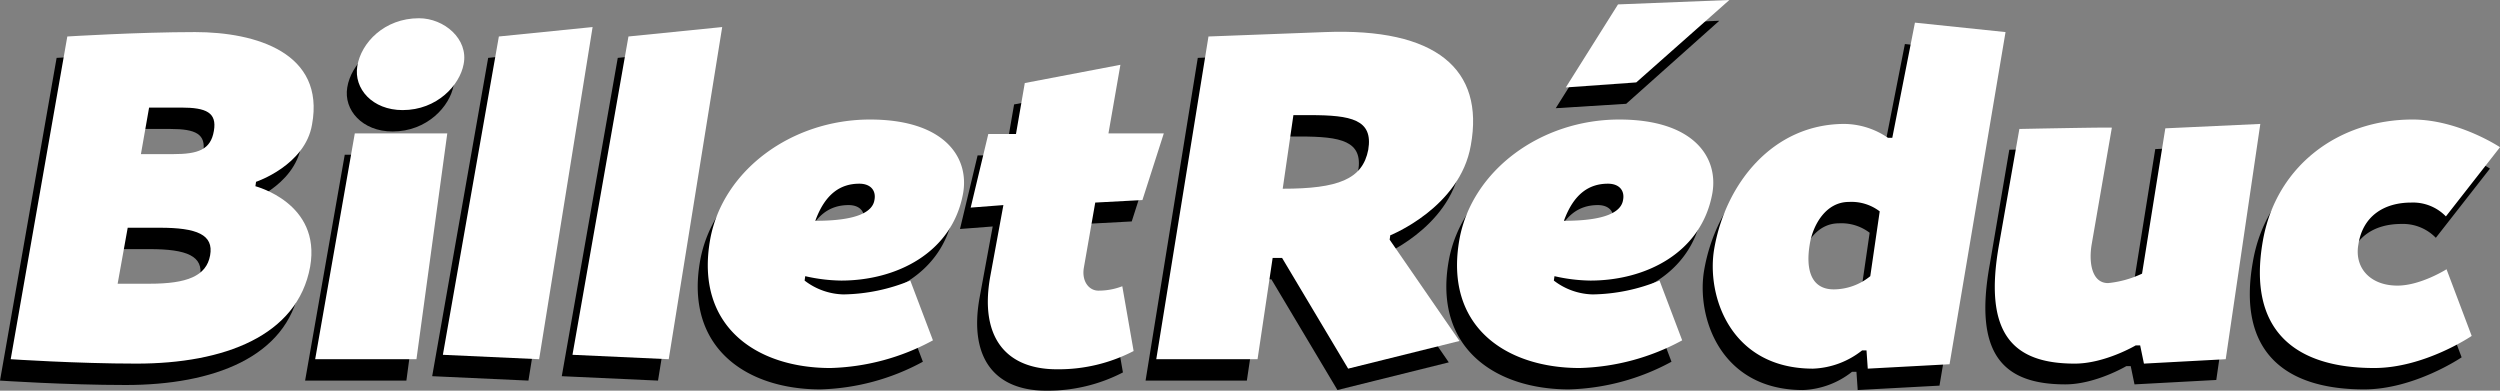
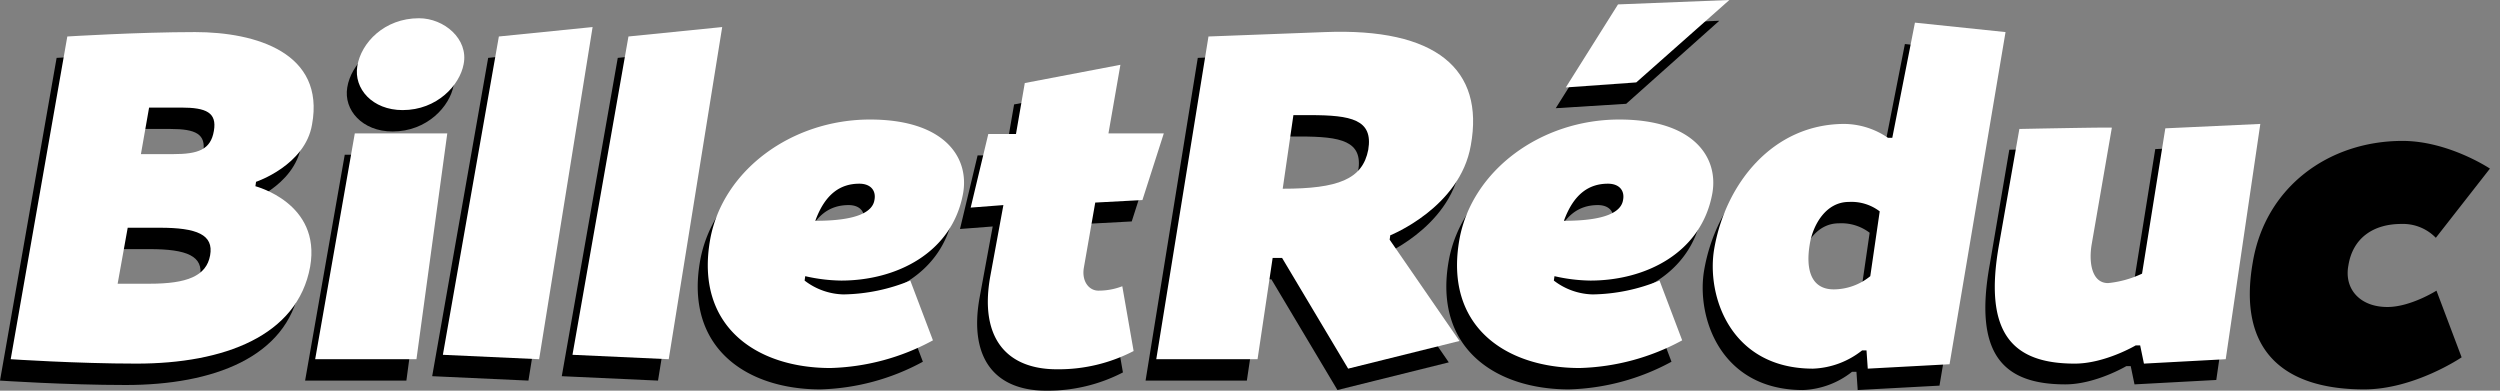
<svg xmlns="http://www.w3.org/2000/svg" width="397.4" height="62.1" viewBox="0 0 397.4 62.1">
  <rect x="0" y="0" width="397.4" height="62.1" fill="#808080" stroke="none" />
  <g id="logo" transform="translate(0 -27.9)">
    <g id="Groupe_1" data-name="Groupe 1">
      <path id="Tracé_1" data-name="Tracé 1" d="M39,60.2l-.1.7c-.1,0,10.5,2.6,8.7,12.8-2,11-13.7,15.4-27.6,15.4-9.5,0-20-.7-20-.7L9,37.1s11.3-.7,20.3-.7C39,36.3,50,39.6,47.9,51,46.8,57.6,39,60.2,39,60.2ZM17.1,76.4h5.1c5.9,0,9-1.2,9.6-4.5s-2.1-4.4-8-4.4H18.7Zm3.6-20.6h5.1c4,0,6-.7,6.5-3.7.5-2.9-1.2-3.7-5.2-3.7H22Z" />
      <path id="Tracé_2" data-name="Tracé 2" d="M69.4,52.5,64.6,88.4H48.5l6.3-35.9Zm2.7-11c-.6,3.3-4.2,7.3-9.7,7.3-4.8,0-7.8-3.4-7.2-7,.6-3.7,4.3-7.6,9.8-7.6C69,34.1,72.8,37.4,72.1,41.5Z" />
      <path id="Tracé_3" data-name="Tracé 3" d="M92.5,35.6,84,88.4l-15.3-.7,8.9-50.6Z" />
      <path id="Tracé_4" data-name="Tracé 4" d="M113.1,35.6l-8.5,52.8-15.3-.7,8.9-50.6Z" />
      <path id="Tracé_5" data-name="Tracé 5" d="M136.7,50.3c11.7,0,15.8,5.9,14.8,11.7-1.7,9.5-10.6,13.9-19.4,13.9a26.793,26.793,0,0,1-5.7-.7l-.1.7a10.494,10.494,0,0,0,6.2,2.2,28.978,28.978,0,0,0,10.6-2.2l3.6,9.5a36.1,36.1,0,0,1-16.3,4.4c-11.7,0-21.6-6.6-19.1-20.5C113.3,58.3,124.2,50.3,136.7,50.3Zm.6,12.8c.3-1.5-.6-2.6-2.4-2.6-2.9,0-5.4,1.5-7,5.9C134.5,66.4,137,64.9,137.3,63.1Z" />
      <path id="Tracé_6" data-name="Tracé 6" d="M172.4,63.5l-1.8,10.3c-.4,2.2.8,3.7,2.3,3.7a10.391,10.391,0,0,0,3.8-.7l1.8,10.3A25.9,25.9,0,0,1,166.3,90c-8.1,0-12.3-5.1-10.6-14.7l2.1-11.4-5.2.4,2.8-11.7h4.4l1.4-8.1,15.2-2.9-1.9,10.9h8.8l-3.4,10.6Z" />
      <path id="Tracé_7" data-name="Tracé 7" d="M182.1,88.4l8.3-51.3,18.5-.7c17.7-.7,25.4,5.9,23.2,18-1.7,9.9-12.8,14.3-12.8,14.3l-.1.7,11.1,16.1-17.7,4.4L202.1,72.3h-1.5l-2.4,16.1Zm20.2-27.1c8.8,0,12.7-1.5,13.6-6.2.8-4.8-2.7-5.5-9.3-5.5H204Z" />
      <path id="Tracé_8" data-name="Tracé 8" d="M255.7,50.3c11.7,0,15.8,5.9,14.8,11.7-1.7,9.5-10.6,13.9-19.4,13.9a26.793,26.793,0,0,1-5.7-.7l-.1.7a10.494,10.494,0,0,0,6.2,2.2,28.977,28.977,0,0,0,10.6-2.2l3.6,9.5a36.1,36.1,0,0,1-16.3,4.4c-11.7,0-21.6-6.6-19.1-20.5C232.3,58.3,243.3,50.3,255.7,50.3Zm.7,12.8c.3-1.5-.6-2.6-2.4-2.6-2.9,0-5.4,1.5-7,5.9C253.6,66.4,256.1,64.9,256.4,63.1Zm-9.1-18,8.3-13.2,17.7-.7L258.5,44.4Z" />
      <path id="Tracé_9" data-name="Tracé 9" d="M298.5,53.2h.7l3.6-18.3,14.4,1.5-8.9,52.8-13,.7-.2-2.9h-.7a13.352,13.352,0,0,1-7.8,2.9c-13.2,0-17-11.7-15.7-19.1,1.8-10.3,9.3-19.8,20.7-19.8A12.87,12.87,0,0,1,298.5,53.2Zm-2.8,22,1.5-10.3a7.405,7.405,0,0,0-4.9-1.5c-3.7,0-5.7,3.7-6.2,6.6-.7,4,.1,7.3,3.8,7.3A9.6,9.6,0,0,0,295.7,75.2Z" />
      <path id="Tracé_10" data-name="Tracé 10" d="M319.4,51.7s14.7-.3,14.7-.2L330.9,70c-.5,2.9,0,6.2,2.6,6.2a16.48,16.48,0,0,0,5.4-1.5l3.7-23.1,15.1-.7-5.4,37.4-13,.7-.6-2.9H338s-4.9,2.9-9.7,2.9c-9.9,0-14.6-4.8-12-19.1Z" />
      <path id="Tracé_11" data-name="Tracé 11" d="M381.9,50.3c7.3,0,13.9,4.4,13.9,4.4l-8.6,11a7.274,7.274,0,0,0-5.5-2.2c-4.4,0-7.7,2.2-8.4,6.6-.7,3.7,1.8,6.6,6.2,6.6,3.7,0,7.8-2.6,7.8-2.6l4,10.6s-7.5,5.1-15.5,5.1c-12.5,0-20.2-5.9-17.7-20.2C360.1,57.6,370.2,50.3,381.9,50.3Z" />
    </g>
    <path id="Tracé_12" data-name="Tracé 12" d="M40.7,56.8l-.1.7c-.1,0,10.5,2.6,8.7,12.8-2,11-13.7,15.4-27.6,15.4-9.5,0-20-.7-20-.7l9-51.3S22,33,31,33c9.7,0,20.7,3.3,18.6,14.7C48.5,54.2,40.7,56.8,40.7,56.8ZM18.7,73h5.1c5.9,0,9-1.2,9.6-4.5s-2.1-4.4-8-4.4H20.3Zm3.7-20.6h5.1c4,0,6-.7,6.5-3.7.5-2.9-1.2-3.7-5.2-3.7H23.7Z" fill="#fff" />
    <path id="Tracé_13" data-name="Tracé 13" d="M71.1,49.1,66.2,85H50.1l6.3-35.9Zm2.6-11c-.6,3.3-4.2,7.3-9.7,7.3-4.8,0-7.8-3.4-7.2-7,.6-3.7,4.3-7.6,9.8-7.6C70.6,30.8,74.5,34.1,73.7,38.1Z" fill="#fff" />
    <path id="Tracé_14" data-name="Tracé 14" d="M94.2,32.2,85.7,85l-15.3-.7,8.9-50.6Z" fill="#fff" />
    <path id="Tracé_15" data-name="Tracé 15" d="M114.8,32.2,106.3,85,91,84.3l8.9-50.6Z" fill="#fff" />
    <path id="Tracé_16" data-name="Tracé 16" d="M138.3,46.9c11.7,0,15.8,5.9,14.8,11.7-1.7,9.5-10.6,13.9-19.4,13.9a26.793,26.793,0,0,1-5.7-.7l-.1.7a10.494,10.494,0,0,0,6.2,2.2,28.978,28.978,0,0,0,10.6-2.2l3.6,9.5A36.1,36.1,0,0,1,132,86.4c-11.7,0-21.6-6.6-19.1-20.5C114.9,55,125.8,46.9,138.3,46.9Zm.7,12.8c.3-1.5-.6-2.6-2.4-2.6-2.9,0-5.4,1.5-7,5.9C136.2,63,138.7,61.6,139,59.7Z" fill="#fff" />
    <path id="Tracé_17" data-name="Tracé 17" d="M174.1,60.1l-1.8,10.3c-.4,2.2.8,3.7,2.3,3.7a10.391,10.391,0,0,0,3.8-.7l1.8,10.3A25.9,25.9,0,0,1,168,86.6c-8.1,0-12.3-5.1-10.6-14.7l2.1-11.4-5.2.4,2.8-11.7h4.4l1.4-8.1,15.2-2.9-1.9,10.9H185l-3.4,10.6Z" fill="#fff" />
    <path id="Tracé_18" data-name="Tracé 18" d="M183.8,85l8.3-51.3,18.5-.7c17.7-.7,25.4,5.9,23.2,18C232.1,60.9,221,65.3,221,65.3l-.1.7L232,82.1l-17.7,4.4L203.8,68.9h-1.5L199.9,85Zm20.1-27.1c8.8,0,12.7-1.5,13.6-6.2.8-4.8-2.7-5.5-9.3-5.5h-2.6Z" fill="#fff" />
    <path id="Tracé_19" data-name="Tracé 19" d="M257.4,46.9c11.7,0,15.8,5.9,14.8,11.7-1.7,9.5-10.6,13.9-19.4,13.9a26.793,26.793,0,0,1-5.7-.7l-.1.7a10.494,10.494,0,0,0,6.2,2.2,28.977,28.977,0,0,0,10.6-2.2l3.6,9.5a36.1,36.1,0,0,1-16.3,4.4c-11.7,0-21.6-6.6-19.1-20.5C234,55,244.9,46.9,257.4,46.9Zm.6,12.8c.3-1.5-.6-2.6-2.4-2.6-2.9,0-5.4,1.5-7,5.9C255.2,63,257.7,61.6,258,59.7Zm-9.1-17.9,8.3-13.2,17.7-.7L260.1,41Z" fill="#fff" />
    <path id="Tracé_20" data-name="Tracé 20" d="M300.1,49.8h.7l3.6-18.3L318.8,33l-8.9,52.8-13,.7-.2-2.9H296a13.352,13.352,0,0,1-7.8,2.9c-13.2,0-17-11.7-15.7-19.1,1.8-10.3,9.3-19.8,20.7-19.8A12.457,12.457,0,0,1,300.1,49.8Zm-2.8,22,1.5-10.3a7.405,7.405,0,0,0-4.9-1.5c-3.7,0-5.7,3.7-6.2,6.6-.7,4,.1,7.3,3.8,7.3A9.267,9.267,0,0,0,297.3,71.8Z" fill="#fff" />
    <path id="Tracé_21" data-name="Tracé 21" d="M321,48.4s14.7-.3,14.7-.2l-3.2,18.5c-.5,2.9,0,6.2,2.6,6.2a16.48,16.48,0,0,0,5.4-1.5l3.7-23.1,15.1-.7L353.8,85l-13,.7-.6-2.9h-.7s-4.9,2.9-9.7,2.9c-9.9,0-14.6-4.8-12-19.1Z" fill="#fff" />
-     <path id="Tracé_22" data-name="Tracé 22" d="M383.5,46.9c7.3,0,13.9,4.4,13.9,4.4l-8.6,11a7.274,7.274,0,0,0-5.5-2.2c-4.4,0-7.7,2.2-8.4,6.6-.7,3.7,1.8,6.6,6.2,6.6,3.7,0,7.8-2.6,7.8-2.6l4,10.6s-7.5,5.1-15.5,5.1c-12.5,0-20.2-5.9-17.7-20.2C361.8,54.2,371.8,46.9,383.5,46.9Z" fill="#fff" />
  </g>
</svg>